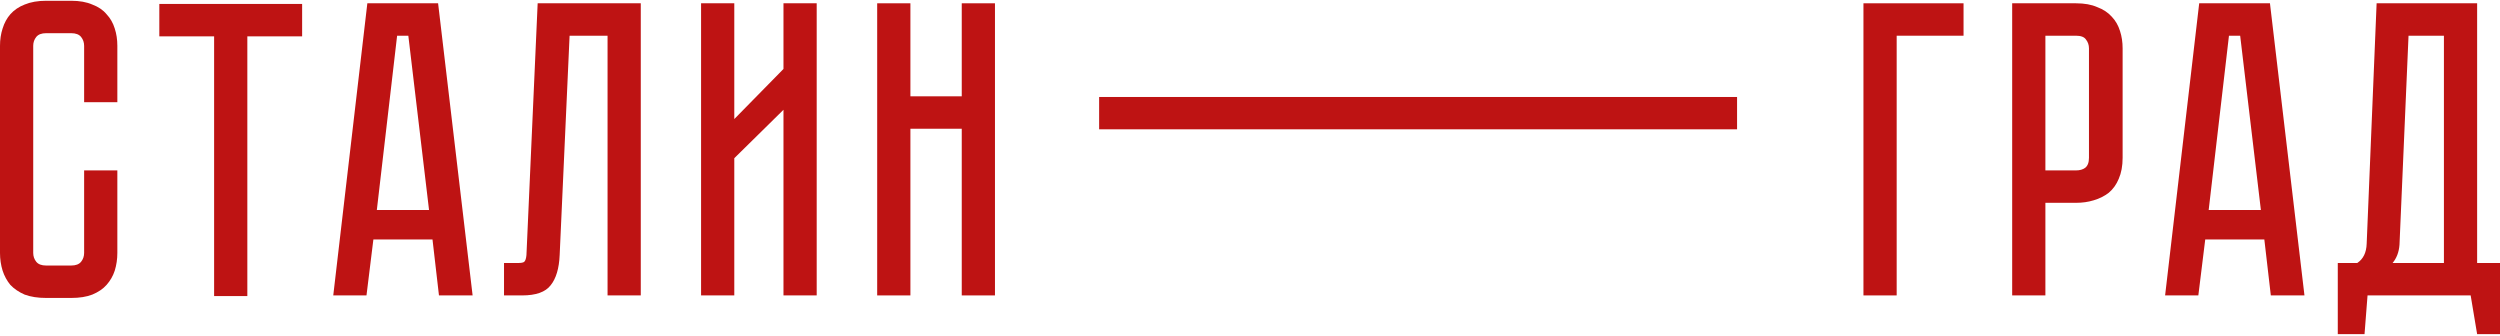
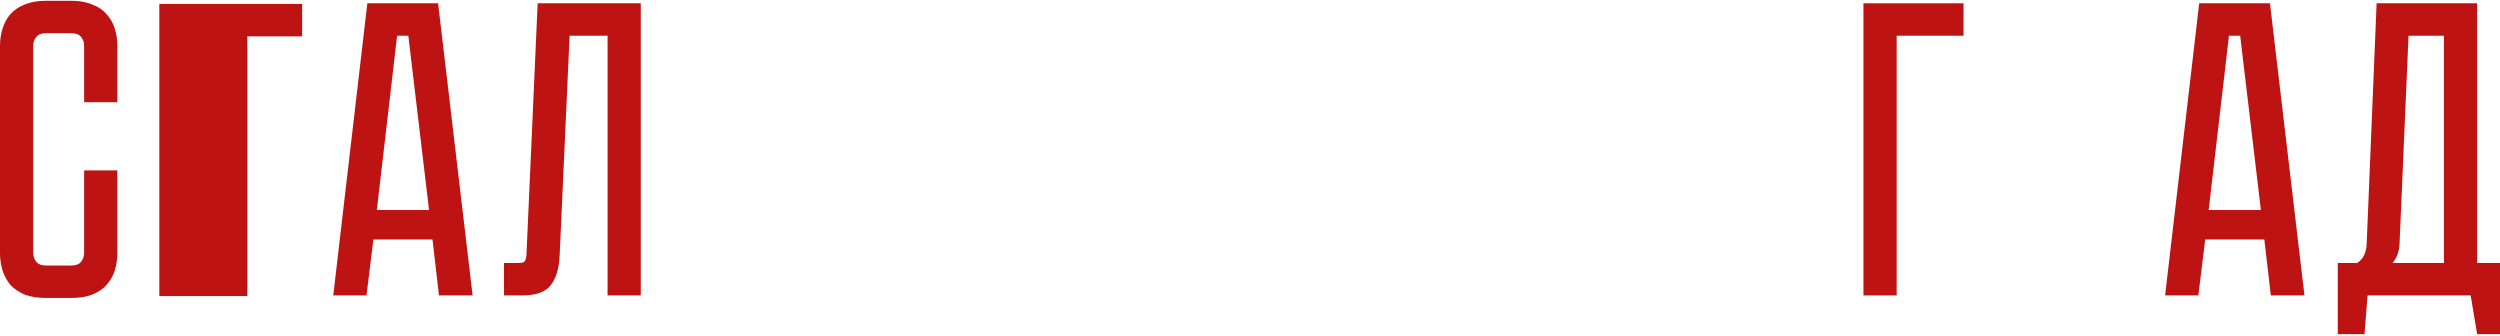
<svg xmlns="http://www.w3.org/2000/svg" width="1160" height="156" viewBox="0 0 1160 156" fill="none">
  <path d="M1160 122.036V155.043H1149.39L1146.39 137.074H1098.54L1097.14 155.043H1084.73V122.036H1093.74C1096.54 120.213 1098.01 117.218 1098.14 113.051L1102.75 1.53H1149.39V122.036H1160ZM1133.98 122.036V16.569H1117.56L1113.36 113.637C1113.09 117.023 1112.02 119.822 1110.15 122.036H1133.98Z" fill="#BE1313" />
  <path d="M1050.65 111.098H1023.23L1020.03 137.074H1004.61L1020.43 1.53H1053.26L1069.27 137.074H1053.66L1050.65 111.098ZM1049.05 97.427L1039.44 16.569H1034.24L1024.83 97.427H1049.05Z" fill="#BE1313" />
-   <path d="M984.896 73.208C984.896 76.984 984.295 80.239 983.094 82.974C982.027 85.578 980.492 87.726 978.49 89.419C976.488 90.981 974.153 92.153 971.484 92.934C968.948 93.716 966.212 94.106 963.276 94.106H949.063V137.074H933.649V1.53H963.276C967.146 1.53 970.416 2.116 973.085 3.288C975.888 4.329 978.156 5.827 979.891 7.78C981.626 9.603 982.894 11.816 983.695 14.42C984.495 16.894 984.896 19.563 984.896 22.428V73.208ZM969.282 22.428C969.282 20.865 968.814 19.498 967.88 18.326C967.08 17.154 965.545 16.569 963.276 16.569H949.063V79.067H963.276C965.011 79.067 966.412 78.677 967.48 77.896C968.681 76.984 969.282 75.422 969.282 73.208V22.428Z" fill="#BE1313" />
  <path d="M911.083 1.53V16.569H880.055V137.074H864.641V1.53H911.083Z" fill="#BE1313" />
-   <path d="M446.25 1.53H461.664V137.074H446.25V59.732H422.428V137.074H407.014V1.53H422.428V44.693H446.25V1.53Z" fill="#BE1313" />
-   <path d="M363.533 137.074V50.943L340.712 73.404V137.074H325.298V1.53H340.712V55.24L363.533 31.998V1.53H378.947V137.074H363.533Z" fill="#BE1313" />
  <path d="M297.321 1.53V137.074H281.907V16.569H264.291L259.686 118.325C259.42 124.575 258.018 129.262 255.483 132.387C253.08 135.512 248.676 137.074 242.27 137.074H233.863V122.036H240.269C241.87 122.036 242.871 121.84 243.271 121.45C243.805 120.929 244.139 119.887 244.272 118.325L249.477 1.53H297.321Z" fill="#BE1313" />
  <path d="M200.676 111.098H173.251L170.048 137.074H154.634L170.448 1.53H203.278L219.293 137.074H203.679L200.676 111.098ZM199.075 97.427L189.466 16.569H184.261L174.852 97.427H199.075Z" fill="#BE1313" />
-   <path d="M140.187 1.83V16.869H114.764V137.374H99.35V16.869H73.927V1.83H140.187Z" fill="#BE1313" />
+   <path d="M140.187 1.83V16.869H114.764V137.374H99.35H73.927V1.83H140.187Z" fill="#BE1313" />
  <path d="M39.036 79.067H54.45V117.348C54.45 120.213 54.05 122.947 53.249 125.551C52.448 128.025 51.18 130.239 49.445 132.192C47.844 134.015 45.642 135.512 42.839 136.684C40.17 137.725 36.901 138.246 33.03 138.246H21.42C17.549 138.246 14.213 137.725 11.411 136.684C8.741 135.512 6.539 134.015 4.804 132.192C3.203 130.239 2.002 128.025 1.201 125.551C0.4 122.947 0 120.213 0 117.348V21.256C0 18.392 0.4 15.722 1.201 13.248C2.002 10.644 3.203 8.431 4.804 6.608C6.539 4.655 8.741 3.157 11.411 2.116C14.213 0.944 17.549 0.358 21.42 0.358H33.03C36.901 0.358 40.17 0.944 42.839 2.116C45.642 3.157 47.844 4.655 49.445 6.608C51.18 8.431 52.448 10.644 53.249 13.248C54.05 15.722 54.45 18.392 54.45 21.256V47.427H39.036V21.256C39.036 19.694 38.569 18.326 37.635 17.154C36.7 15.983 35.166 15.397 33.03 15.397H21.42C19.284 15.397 17.75 15.983 16.815 17.154C15.881 18.326 15.414 19.694 15.414 21.256V117.348C15.414 118.911 15.881 120.278 16.815 121.45C17.75 122.621 19.284 123.207 21.42 123.207H33.03C35.166 123.207 36.7 122.621 37.635 121.45C38.569 120.278 39.036 118.911 39.036 117.348V79.067Z" fill="#BE1313" />
-   <rect x="510" y="45" width="296" height="15" fill="#BE1313" />
</svg>